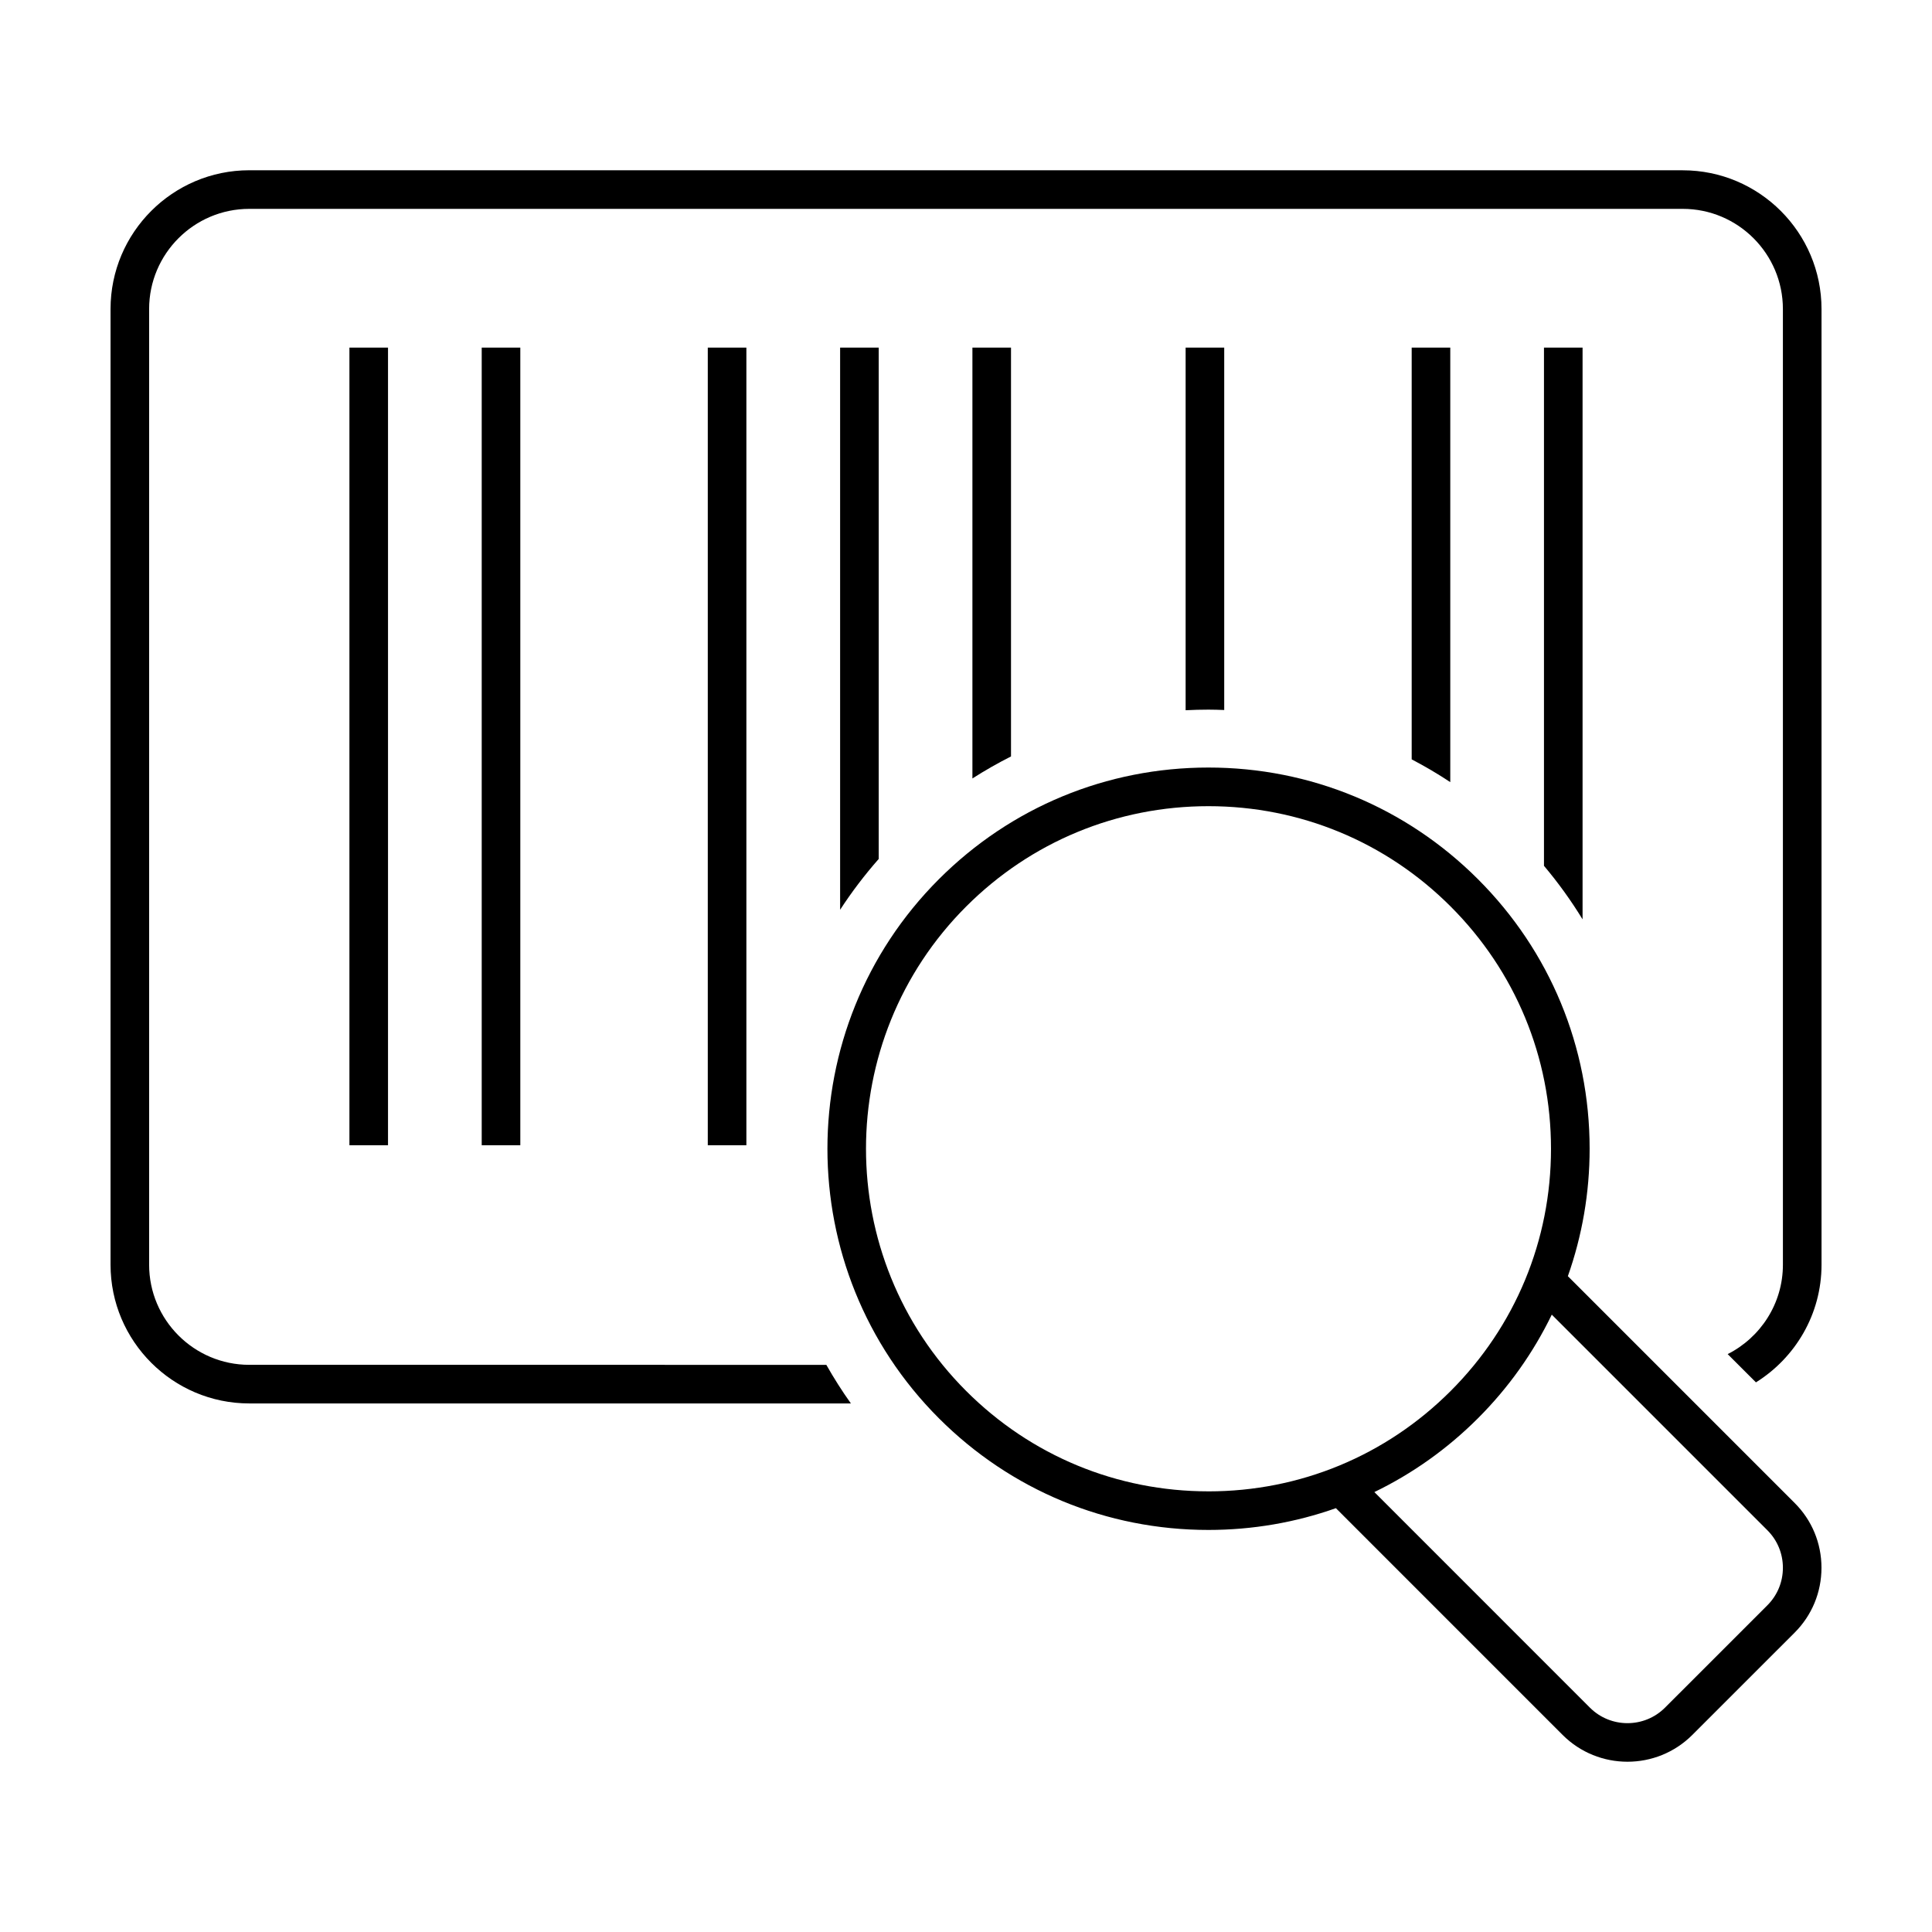
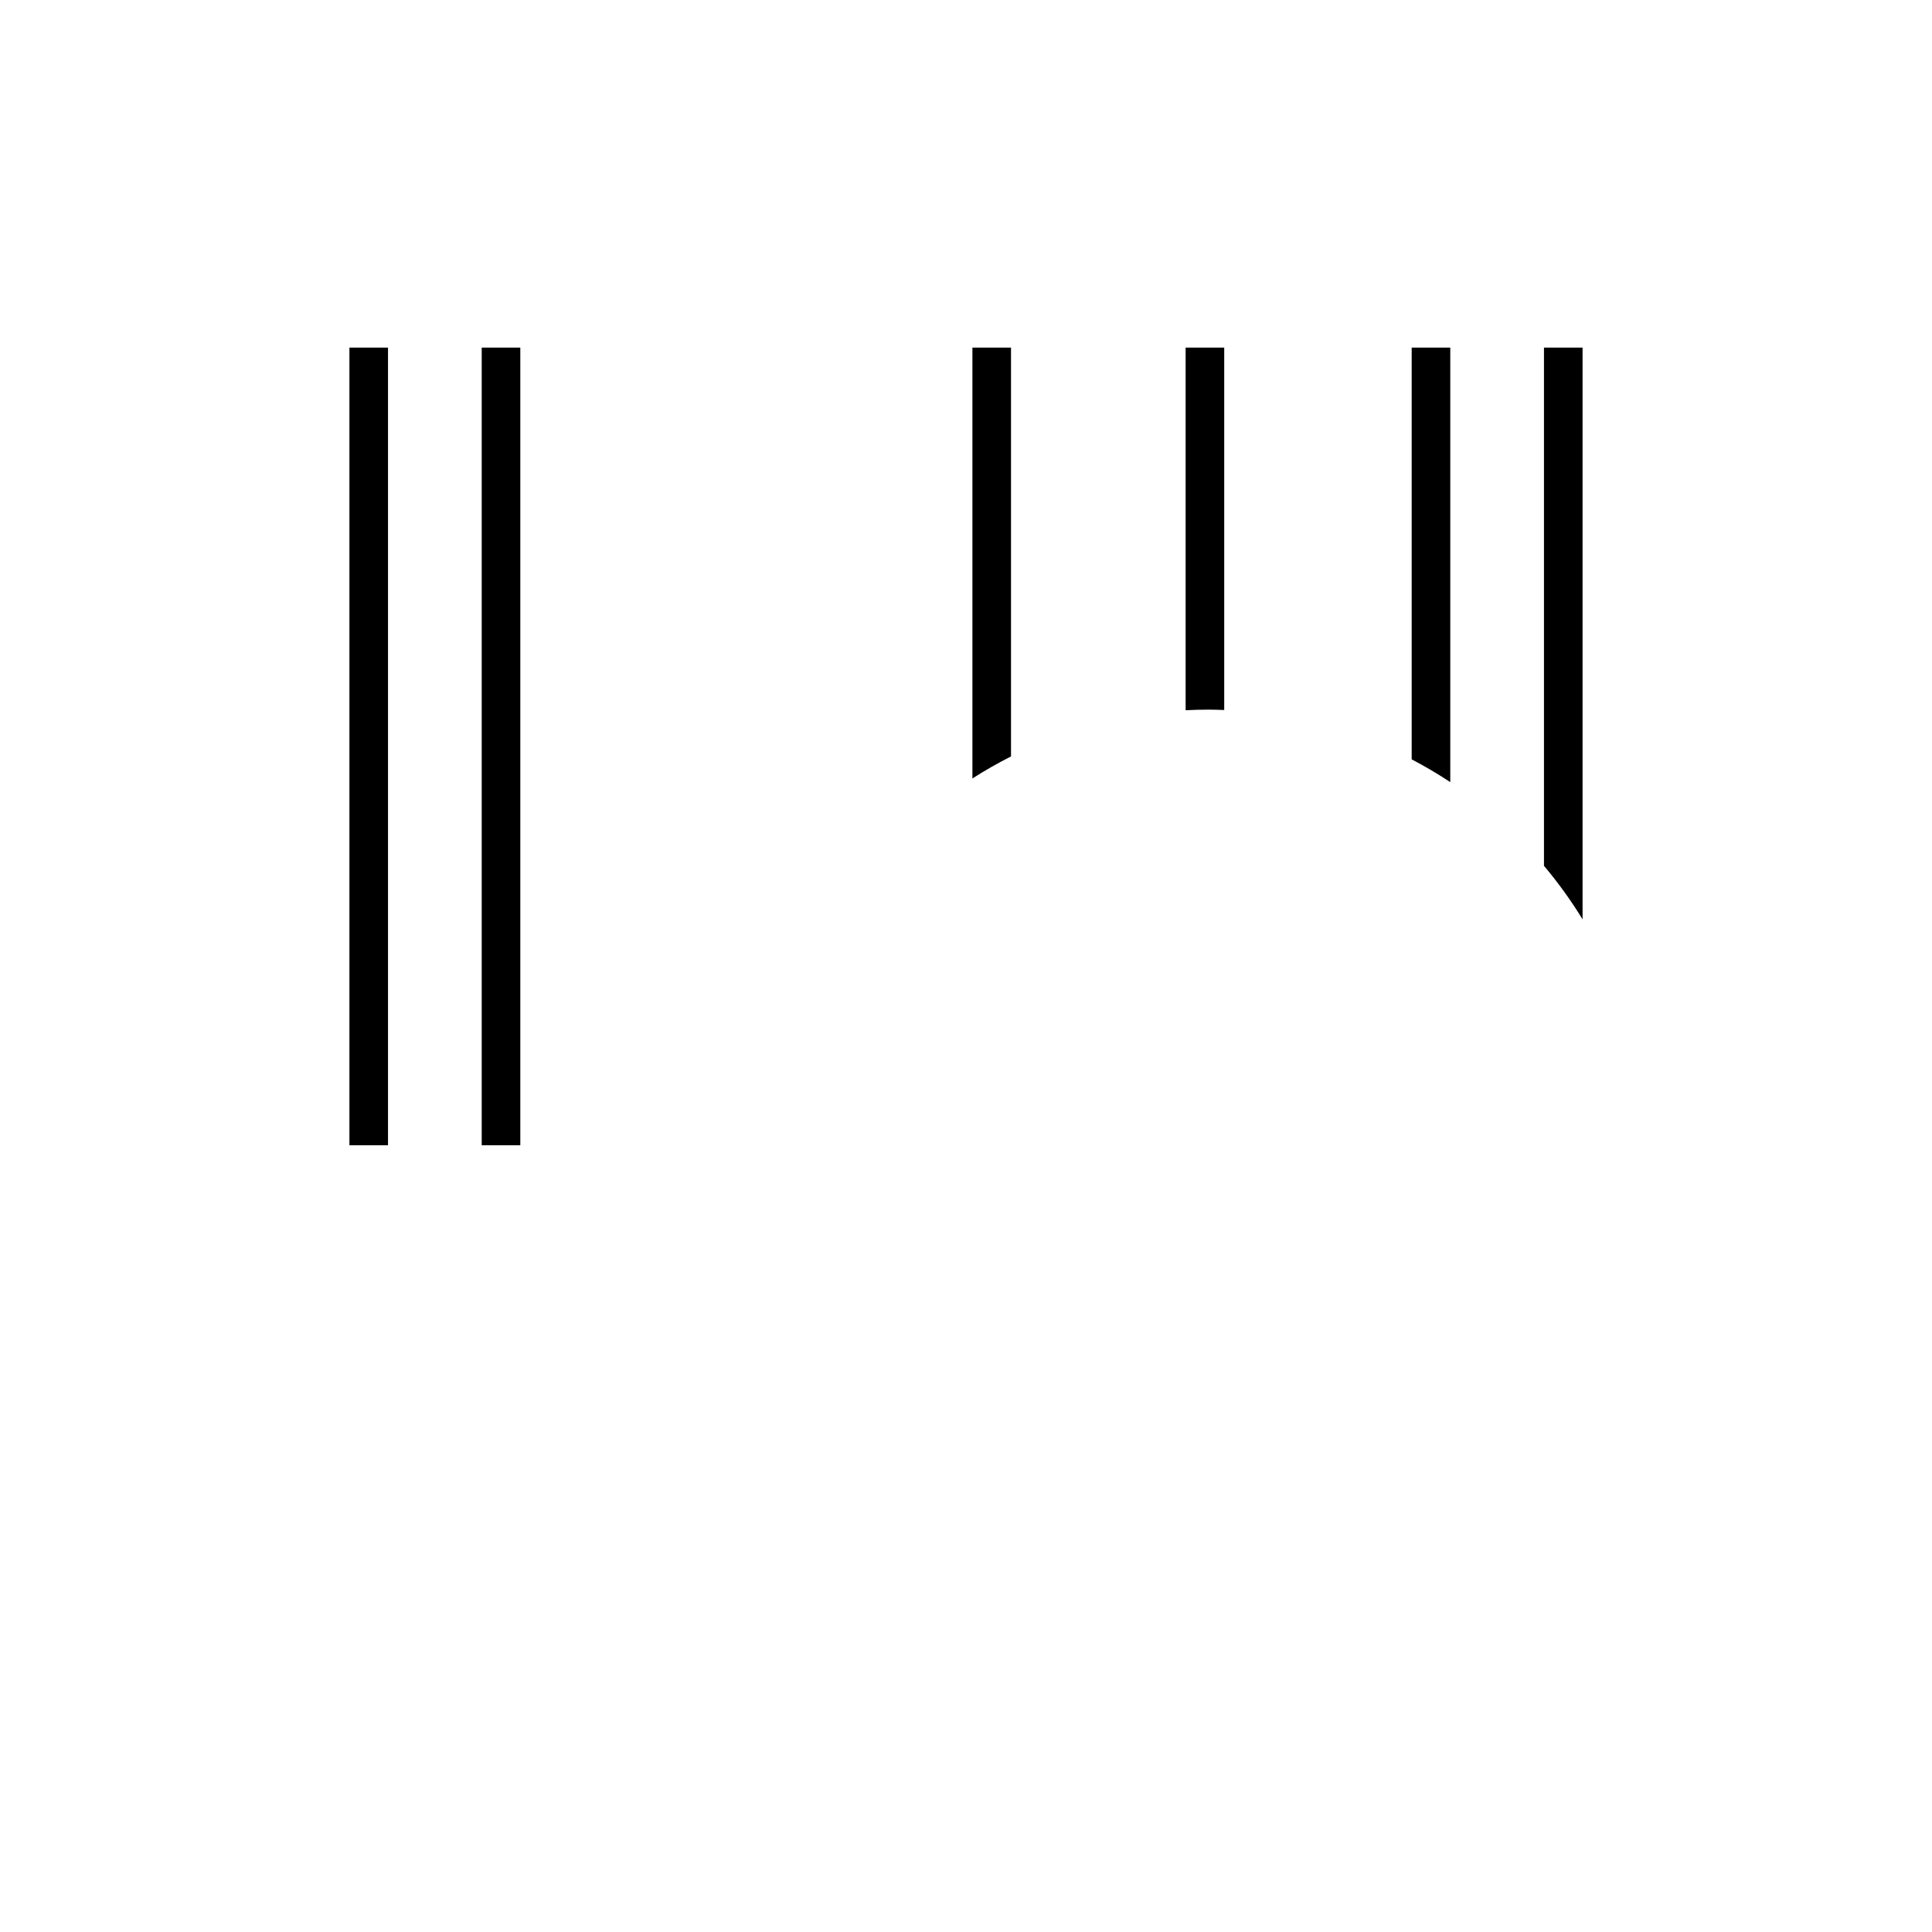
<svg xmlns="http://www.w3.org/2000/svg" fill="#000000" width="800px" height="800px" version="1.1" viewBox="144 144 512 512">
  <g>
    <path d="m236.6 236.12h10.227v211.38h-10.227z" />
    <path d="m271.66 236.12h10.227v211.38h-10.227z" />
-     <path d="m331.57 236.12h10.227v211.38h-10.227z" />
-     <path d="m589.95 189.12h-379.89c-20.273 0-36.766 16.496-36.766 36.773v253.26c0 20.273 16.496 36.773 36.77 36.773h159.43c-2.367-3.316-4.527-6.731-6.508-10.227l-152.93-0.004c-14.637 0-26.539-11.91-26.539-26.547v-253.25c0-14.637 11.906-26.547 26.539-26.547h379.89c14.637 0 26.539 11.91 26.539 26.547l0.004 253.26c0 10.352-5.977 19.32-14.641 23.695l7.492 7.488c10.414-6.504 17.383-18.031 17.383-31.188l-0.004-253.25c0-20.277-16.492-36.773-36.766-36.773z" />
    <path d="m553.17 236.12v137.33c3.793 4.5 7.199 9.238 10.227 14.184v-151.51z" />
    <path d="m518.11 236.12v109.12c3.5 1.828 6.918 3.84 10.227 6.031v-115.15z" />
-     <path d="m366.64 236.12v148.98c3.039-4.68 6.453-9.176 10.227-13.469v-135.51z" />
    <path d="m468.43 332.16v-96.043h-10.227v96.105c2.012-0.105 4.027-0.16 6.051-0.16 1.395 0 2.785 0.047 4.176 0.098z" />
    <path d="m401.7 236.12v114.18c3.316-2.121 6.727-4.066 10.227-5.836v-108.34z" />
-     <path d="m559.5 482.2c3.785-10.707 5.769-22.086 5.769-33.773 0-26.98-10.504-52.352-29.59-71.43-19.078-19.078-44.445-29.59-71.43-29.59s-52.352 10.504-71.434 29.59c-39.383 39.387-39.383 103.48 0 142.86 19.078 19.086 44.445 29.594 71.43 29.594 11.688 0 23.074-1.98 33.781-5.769l60.09 60.098c4.734 4.731 10.957 7.098 17.18 7.098s12.445-2.367 17.18-7.098l27.129-27.121c4.582-4.59 7.106-10.691 7.106-17.188 0-6.492-2.523-12.594-7.117-17.176zm-95.254 57.023c-24.25 0-47.051-9.445-64.199-26.598-35.398-35.398-35.398-93 0-128.39 17.148-17.145 39.953-26.59 64.199-26.59 24.25 0 47.051 9.445 64.195 26.59 17.148 17.148 26.59 39.945 26.59 64.199 0 24.254-9.445 47.051-26.598 64.199-17.137 17.145-39.938 26.594-64.188 26.594zm148.12 30.203-27.125 27.121c-5.481 5.477-14.41 5.481-19.895 0l-57.125-57.133c10.051-4.867 19.324-11.426 27.457-19.559 8.133-8.133 14.691-17.41 19.559-27.461l57.133 57.133c2.656 2.656 4.117 6.188 4.117 9.945 0 3.762-1.461 7.297-4.121 9.953z" />
  </g>
</svg>